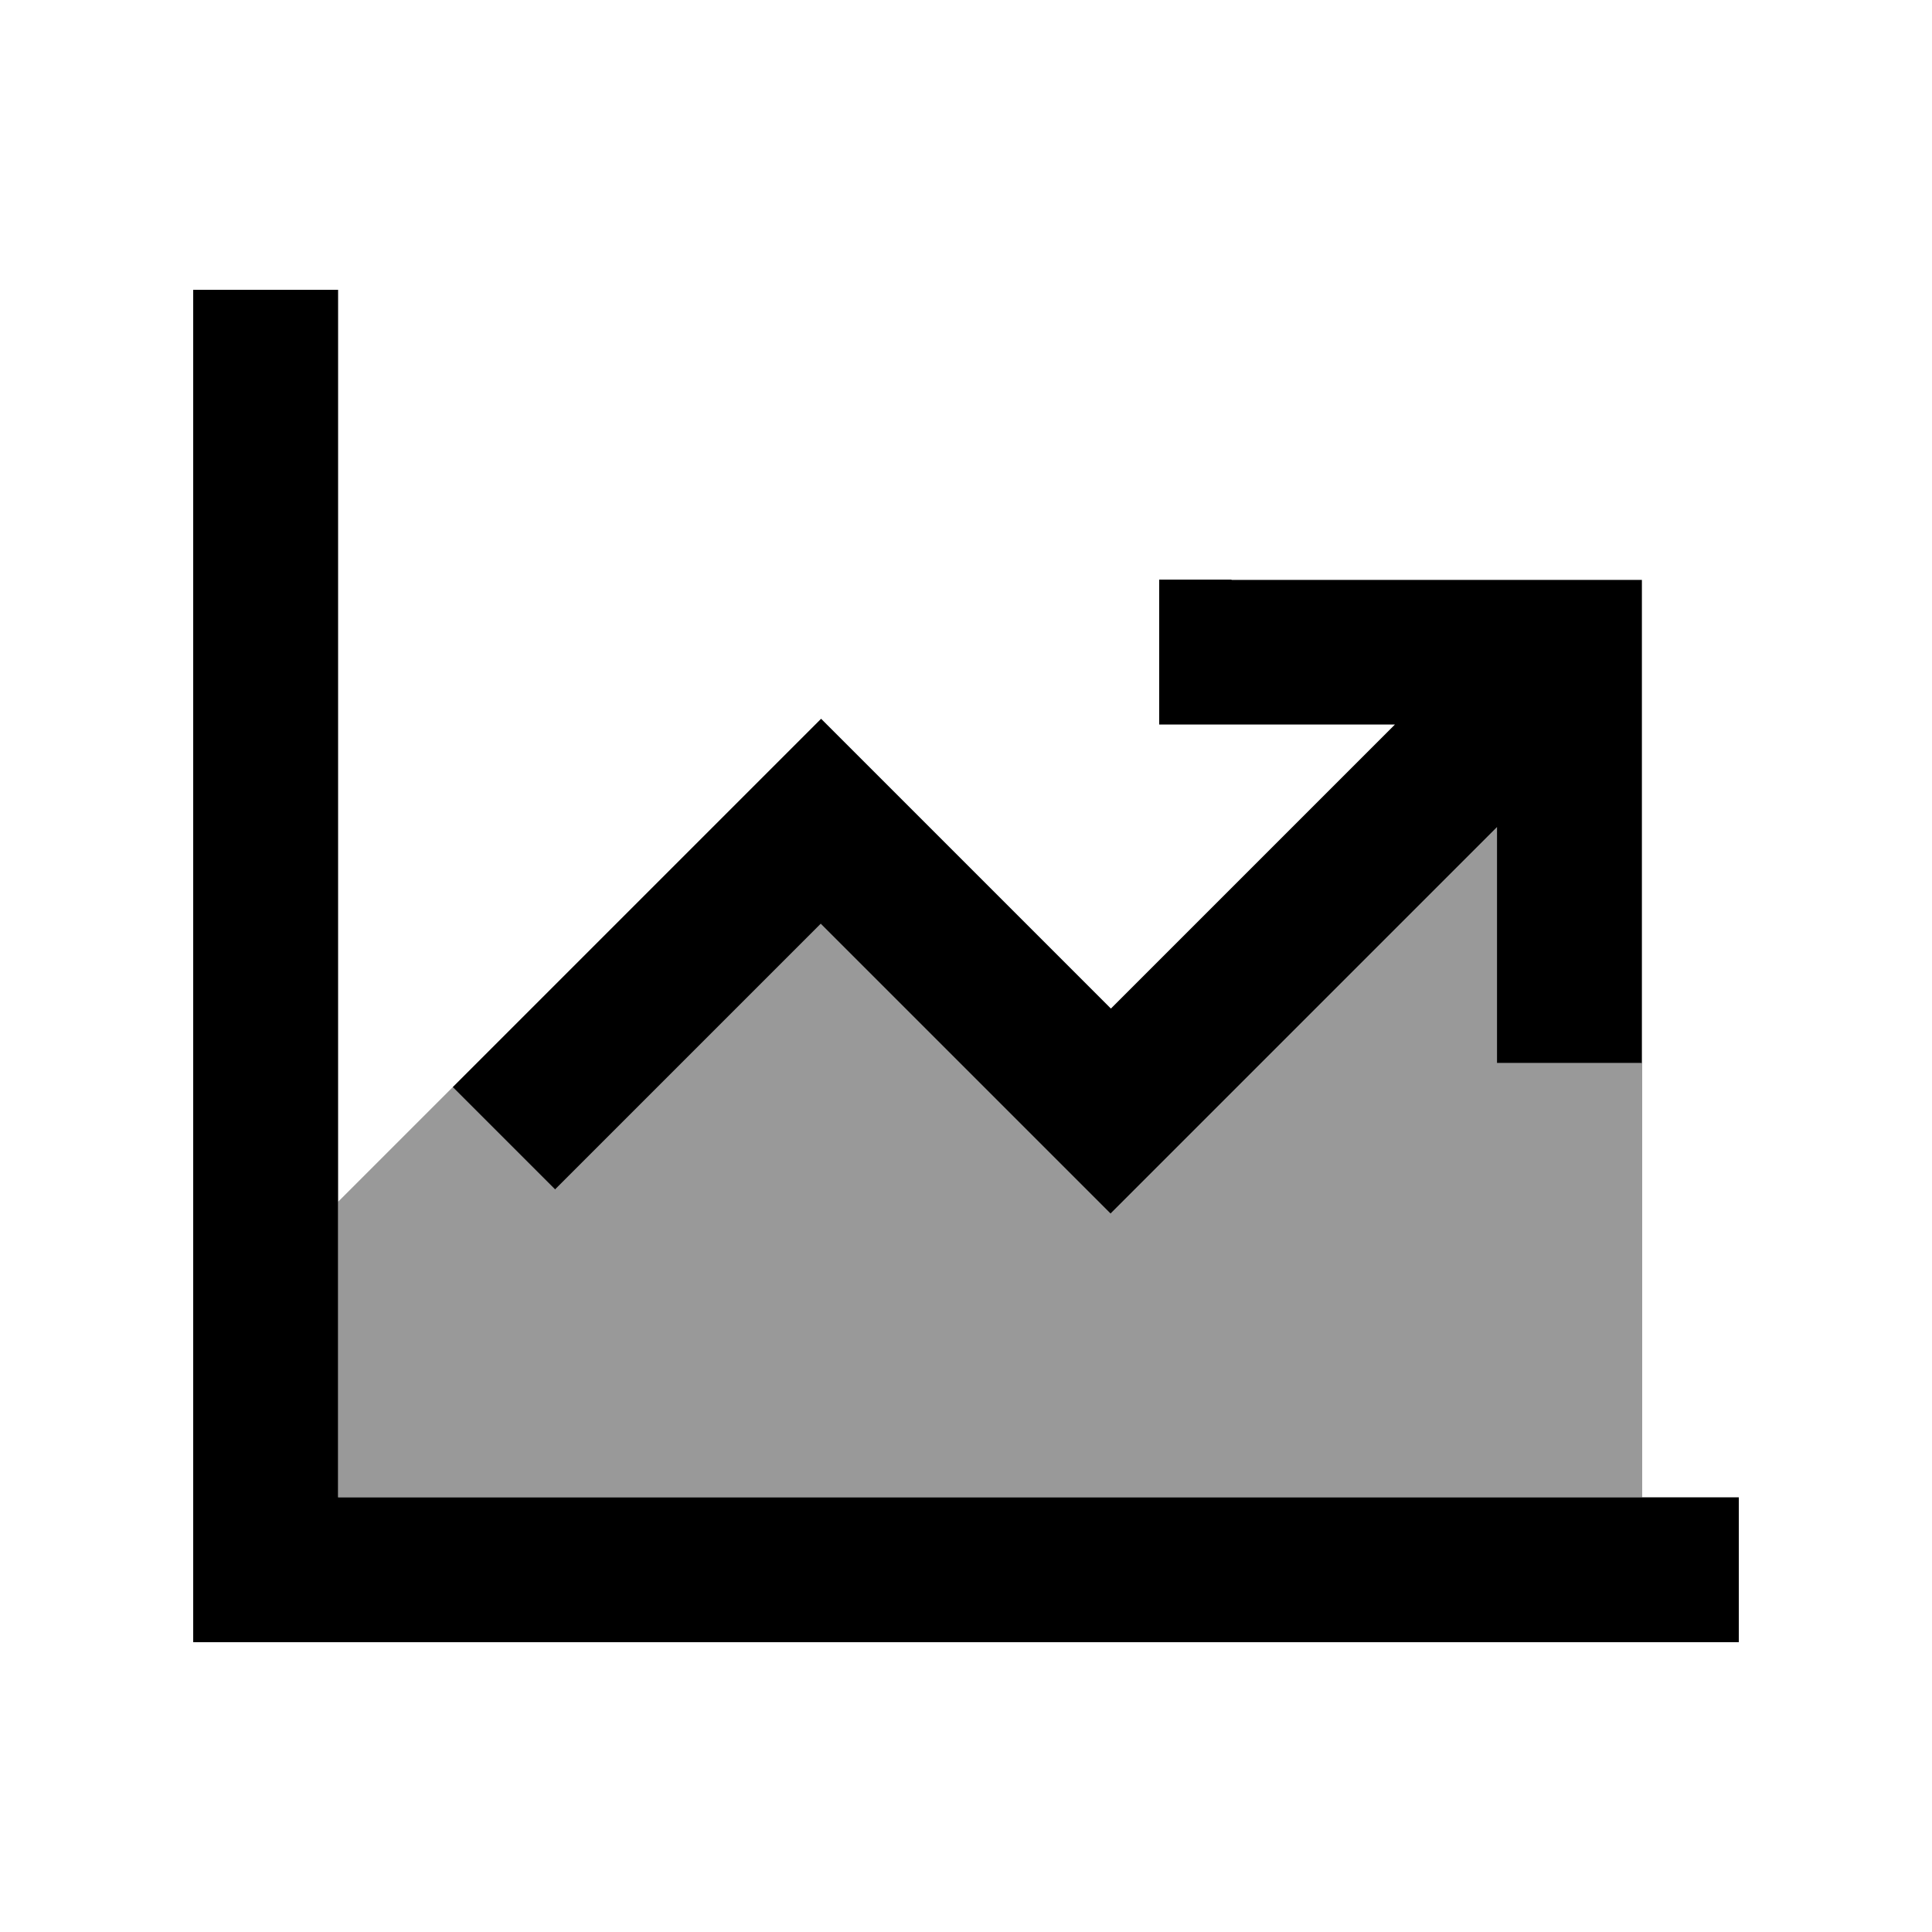
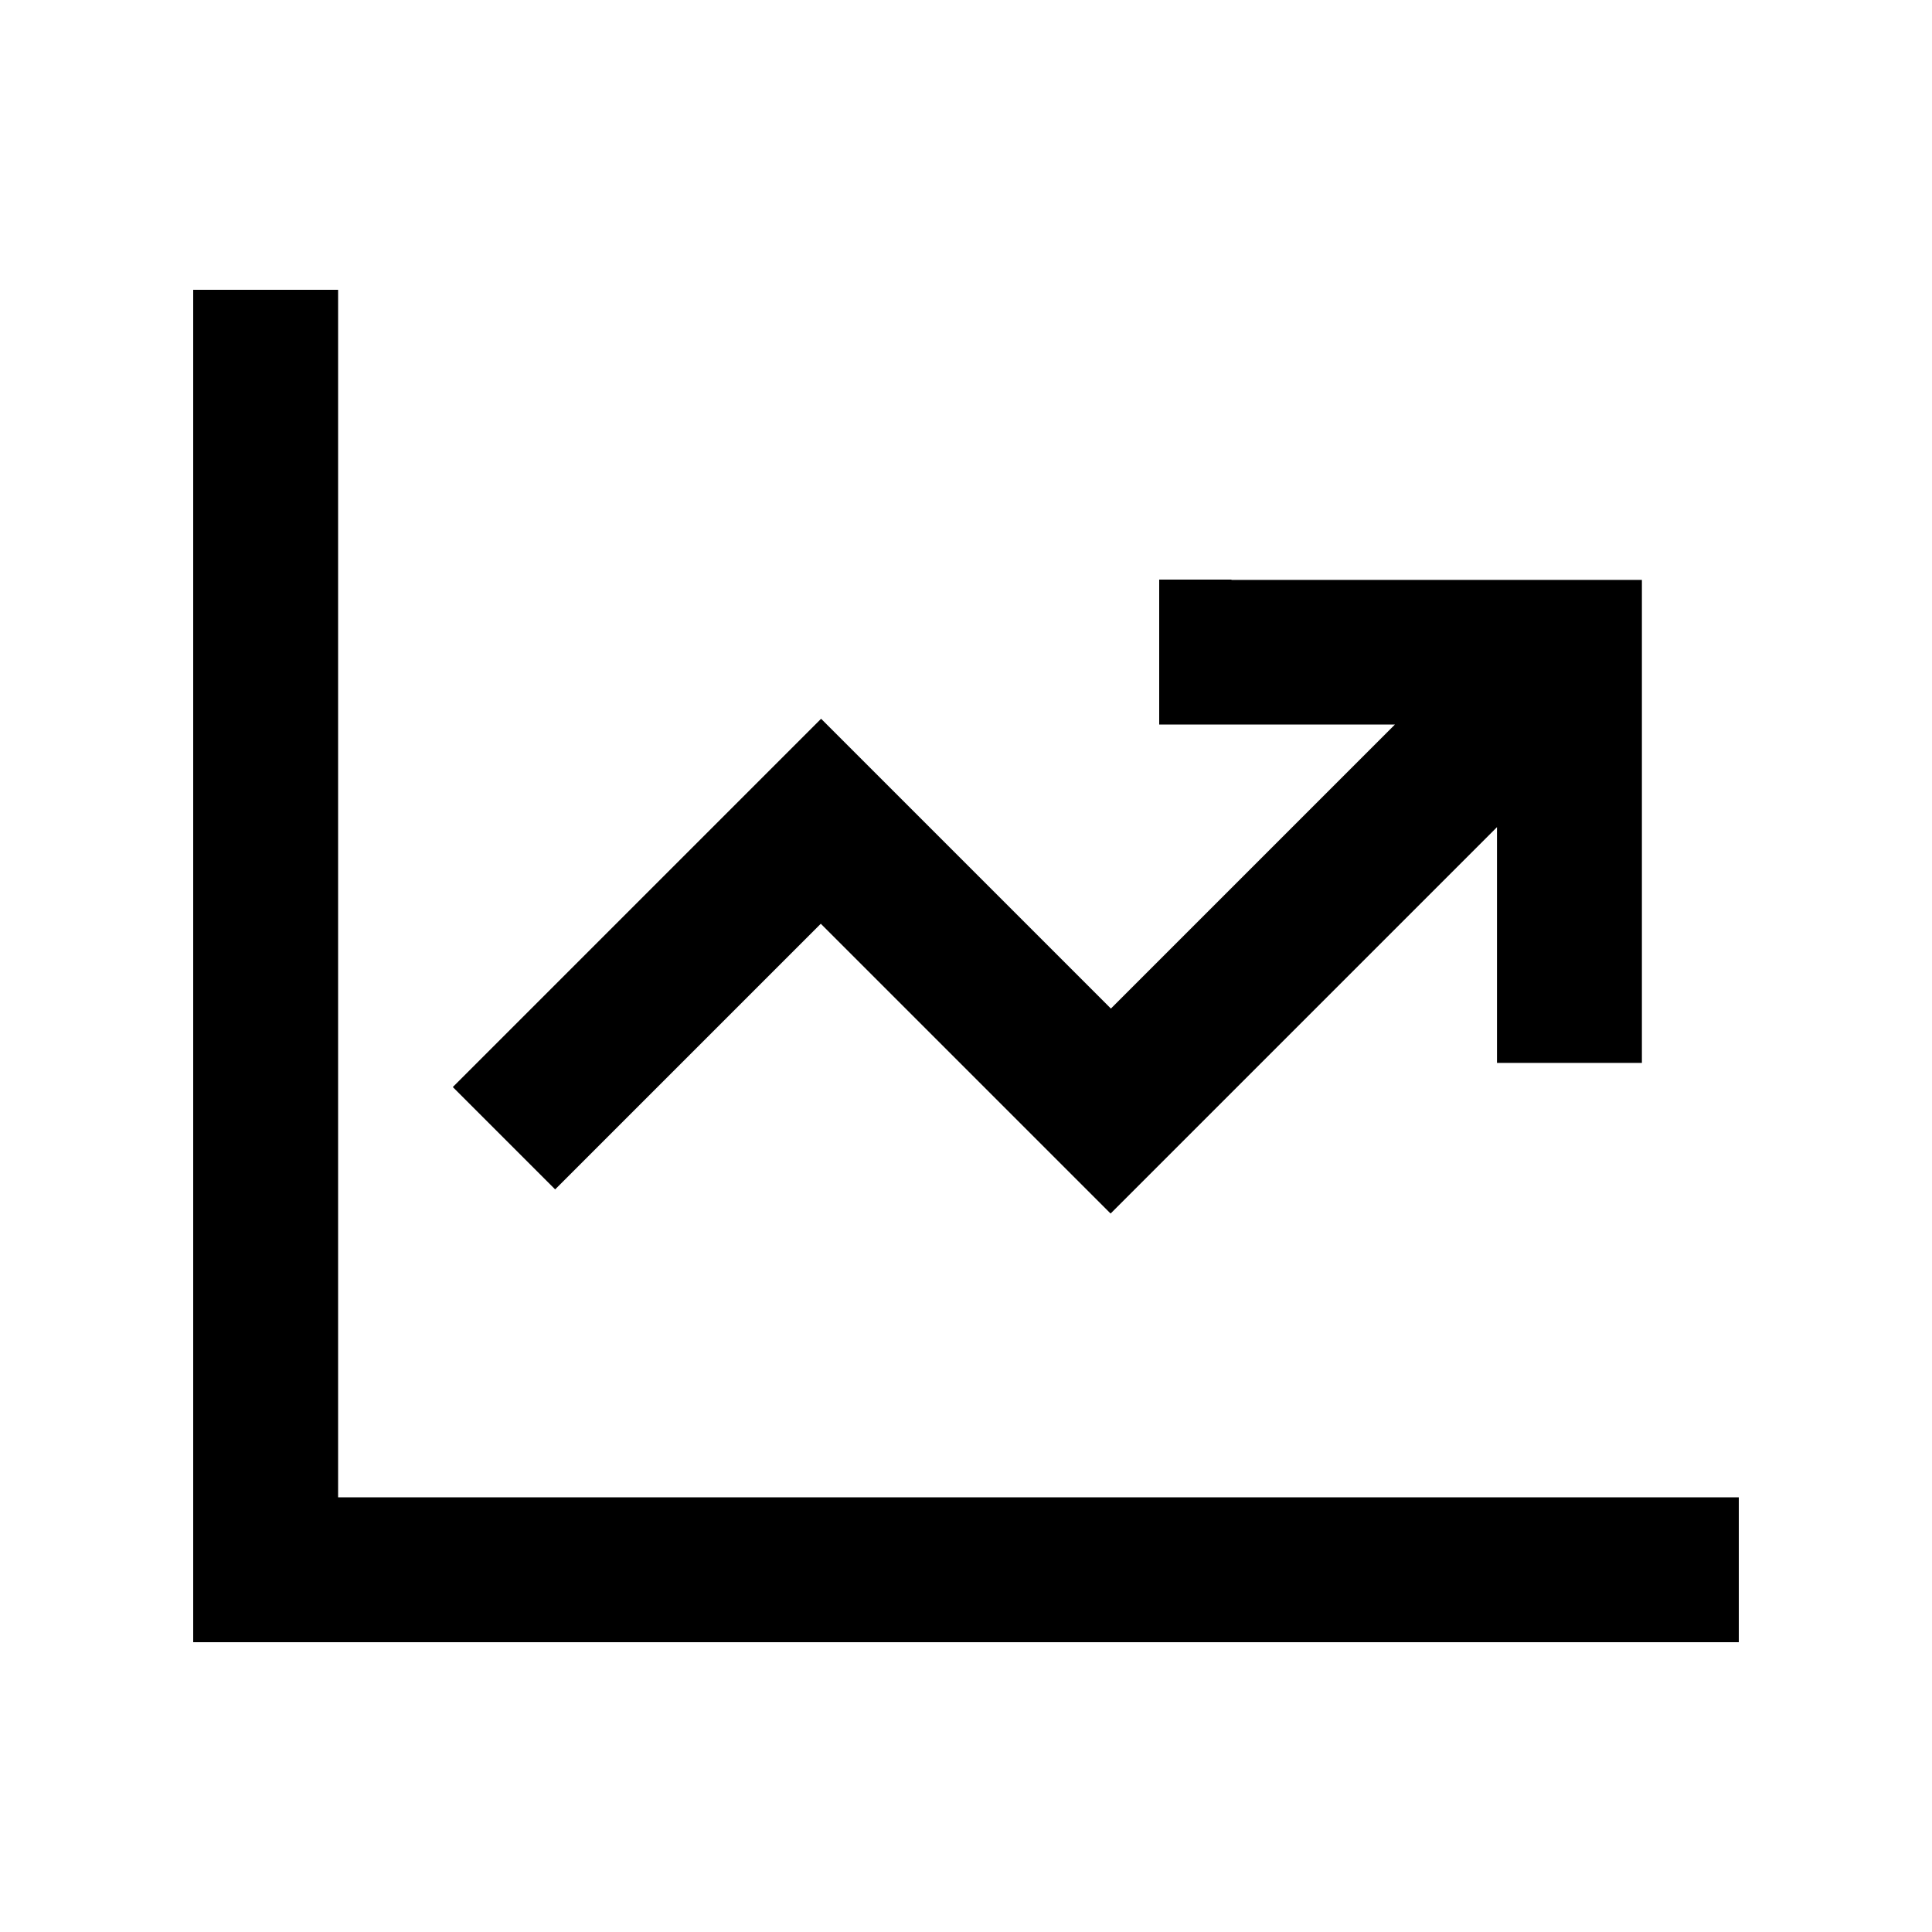
<svg xmlns="http://www.w3.org/2000/svg" viewBox="0 0 640 640">
-   <path opacity=".4" fill="currentColor" d="M112 398.1C124.7 385.4 137.4 372.7 150.1 360L184 393.9C186.3 391.6 215.6 362.3 272 305.9L351 384.9L368 401.9L385 384.9L496 273.9L496 352L544 352L544 496L112 496L112 398.1z" />
  <path fill="currentColor" d="M112 120L112 96L64 96L64 544L576 544L576 496L112 496L112 120zM408 192L384 192L384 240L462.1 240L368 334.1C305 271.1 273 239.1 272 238.1L255 255.1L167 343.1L150 360.1L183.9 394C186.2 391.7 215.5 362.4 271.9 306L350.9 385L367.9 402L384.9 385L495.9 274L495.9 352.1L543.9 352.1L543.9 192.1L407.9 192.1z" />
</svg>